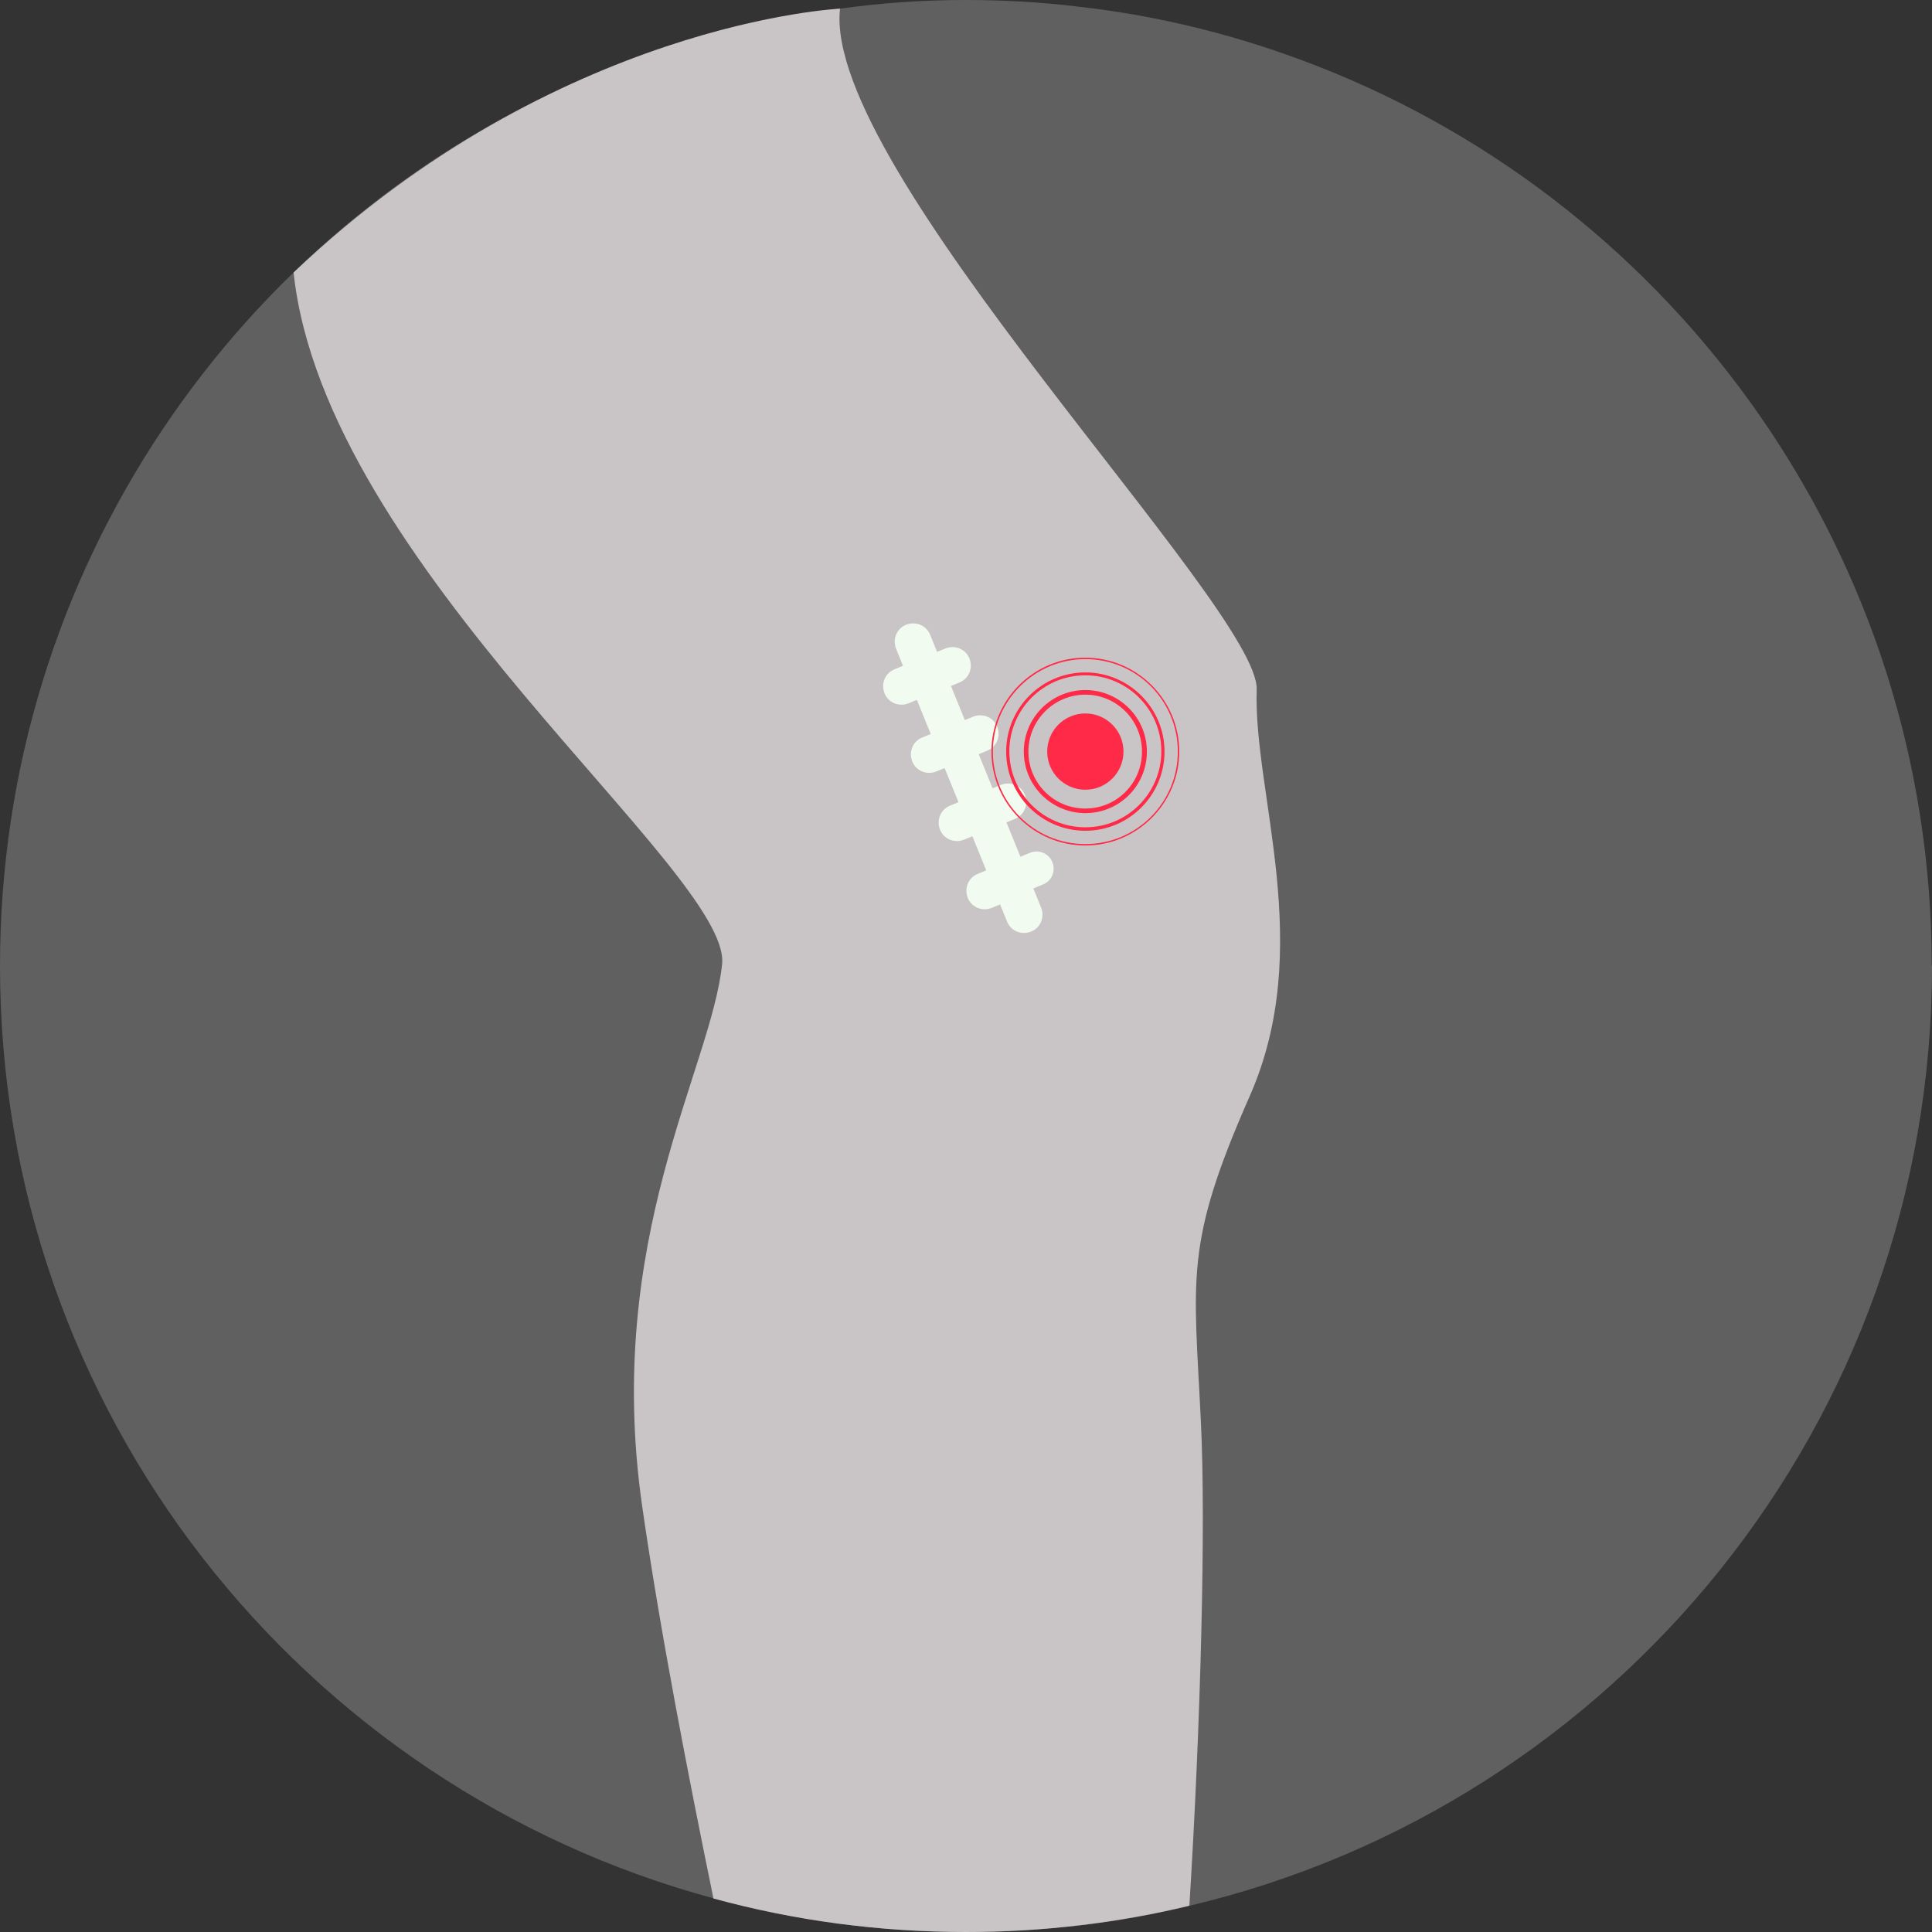
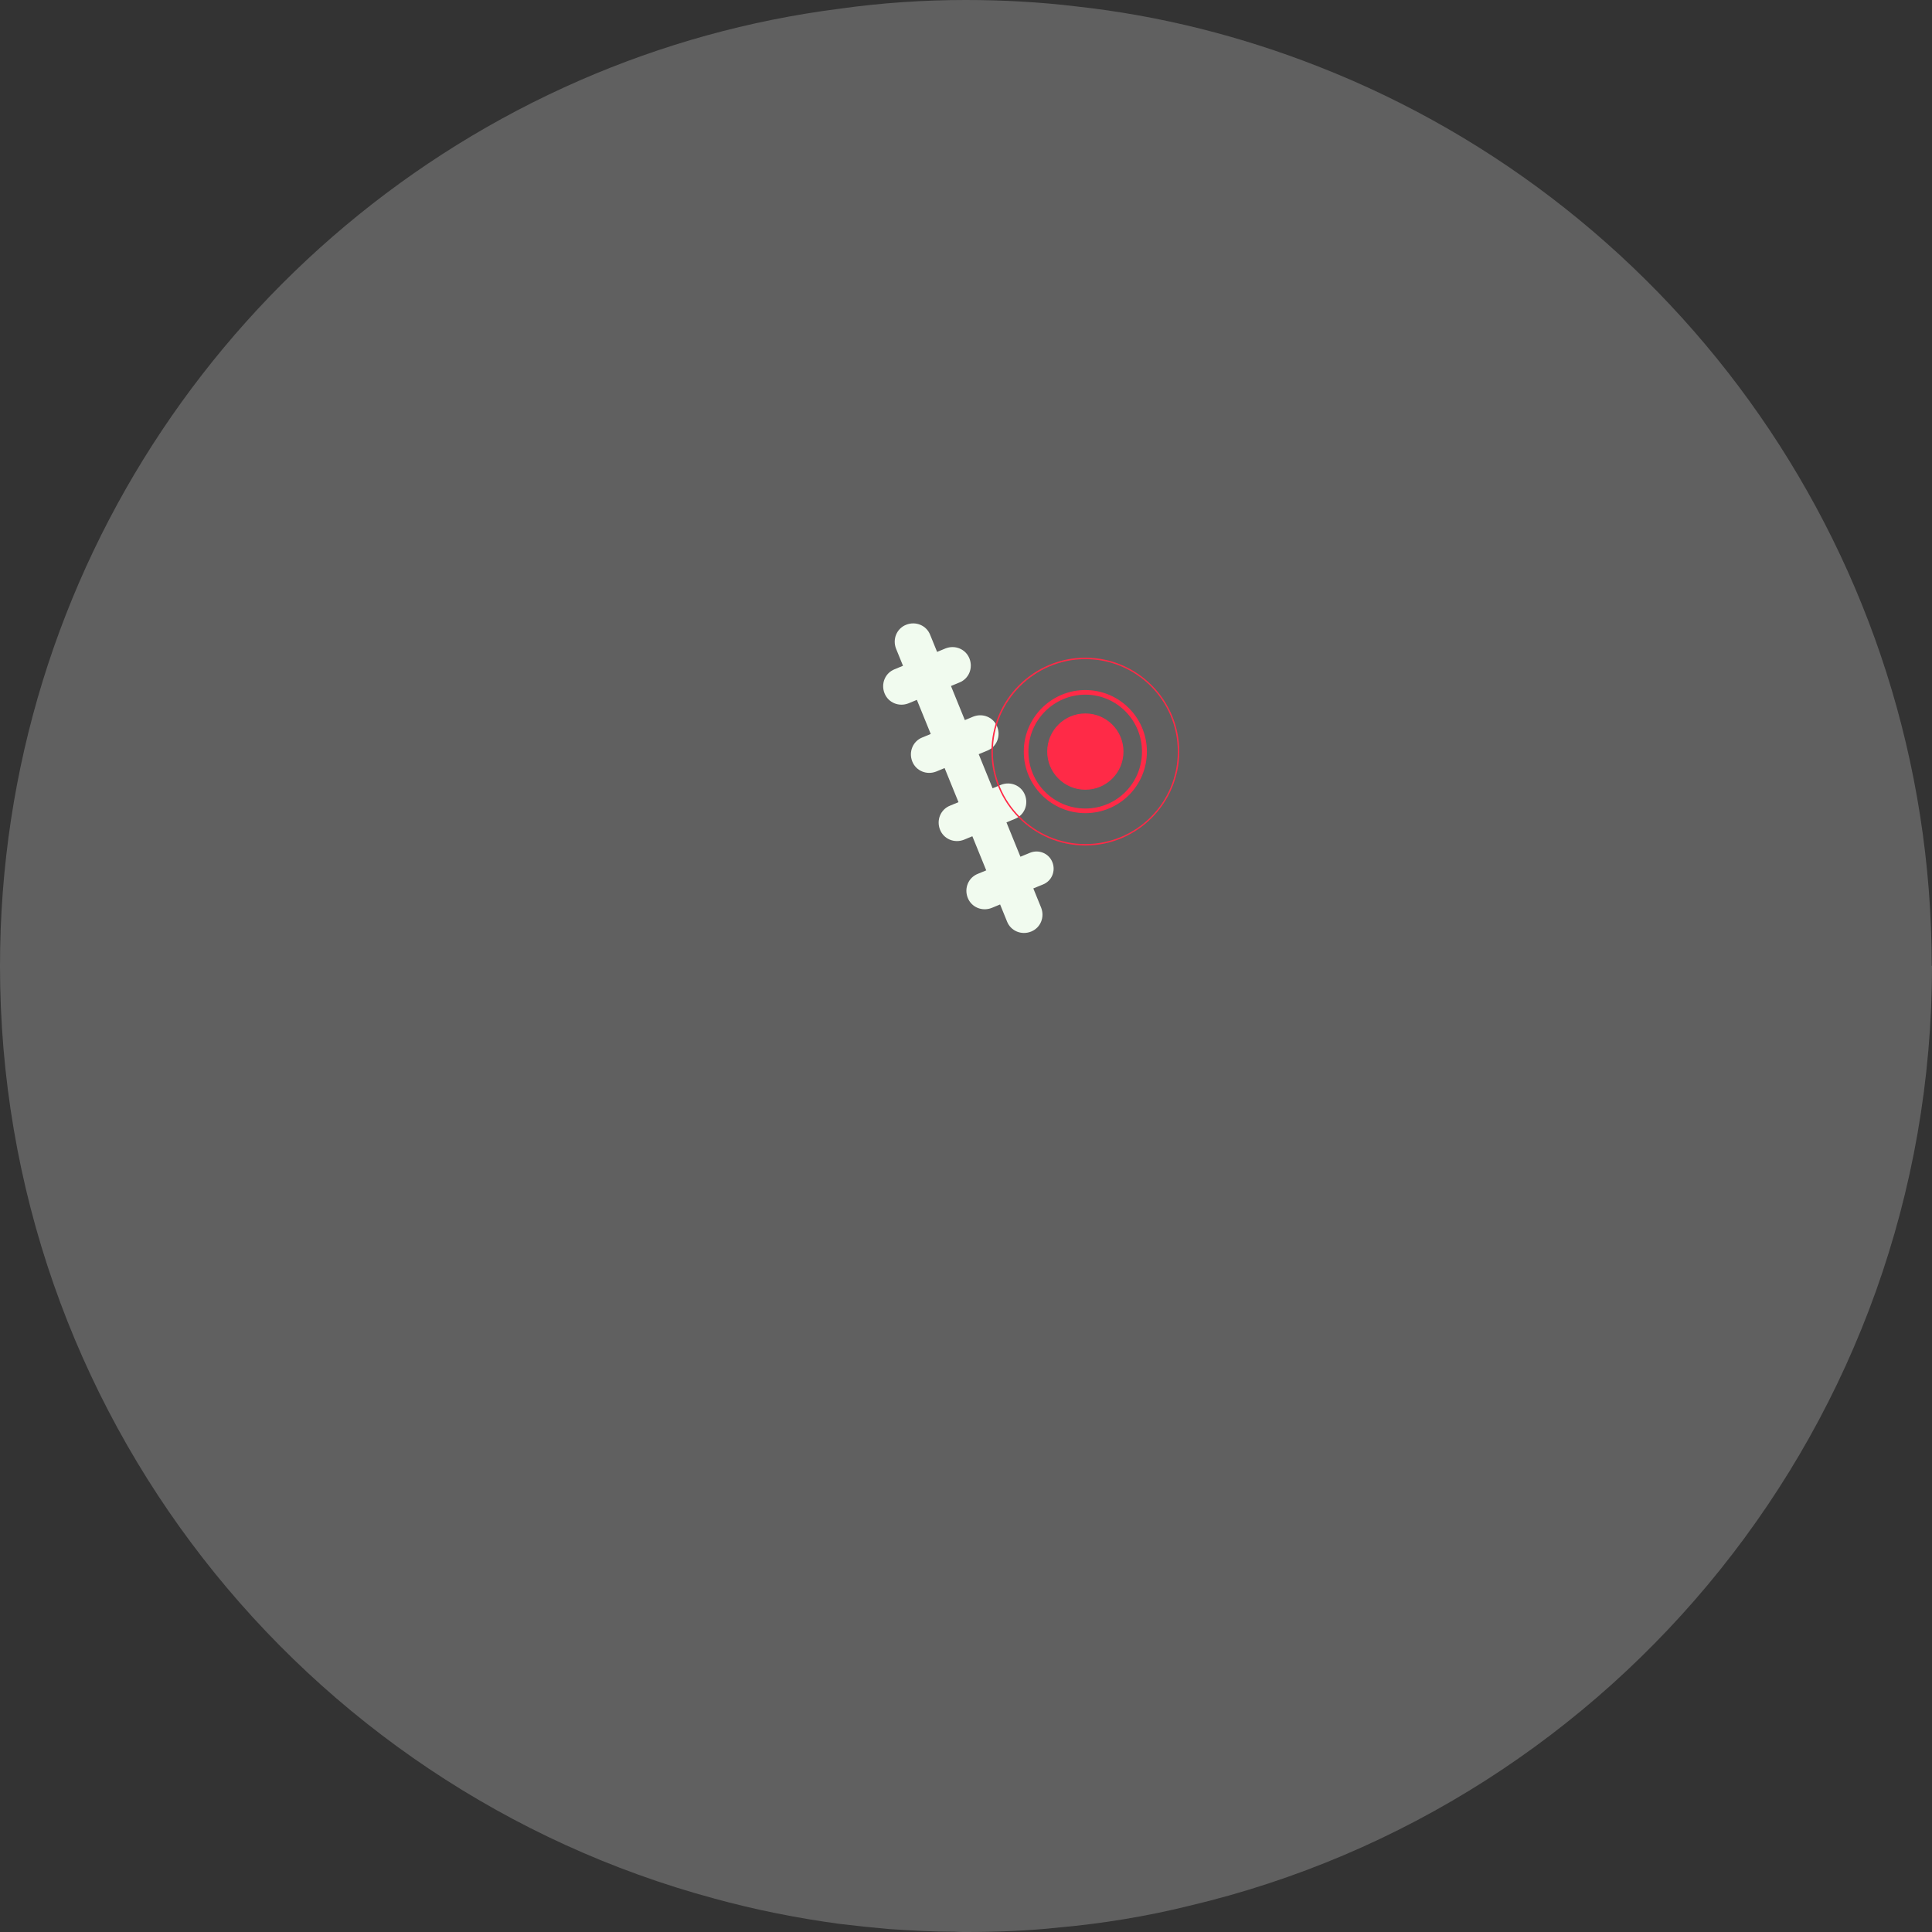
<svg xmlns="http://www.w3.org/2000/svg" id="Layer_2" viewBox="0 0 66.86 66.86">
  <rect x="0" y="0" width="66.86" height="66.86" fill="#333333" stroke="none" />
  <defs>
    <style>      .cls-1 {        fill: #f1fbef;      }      .cls-2 {        fill: #ff2a47;      }      .cls-3 {        fill: #606060;      }      .cls-4 {        fill: #c9c5c6;      }    </style>
  </defs>
  <g id="Layer_1-2" data-name="Layer_1">
    <g>
      <path class="cls-3" d="M66.86,33.43c0,15.8-10.96,29.04-25.69,32.52-1.49.37-3.02.62-4.58.76-1.04.11-2.09.15-3.16.15-.14,0-.27,0-.41-.01-.75,0-1.49-.04-2.22-.09-.58-.05-1.16-.11-1.74-.18-1.48-.2-2.93-.49-4.35-.88C10.47,61.86,0,48.87,0,33.43,0,19.71,8.26,7.93,20.07,2.78c2.82-1.23,5.85-2.08,9-2.48,1.42-.2,2.88-.3,4.35-.3,1.29,0,2.56.07,3.81.22,2.93.32,5.74,1.04,8.39,2.08,12.42,4.86,21.23,16.96,21.23,31.12Z" />
-       <path class="cls-4" d="M10.16,9.43c1.08,10.15,15.14,20.74,14.83,23.93-.37,3.61-4.09,9.49-2.77,18.74.62,4.33,1.61,9.41,2.47,13.6,2.78.76,5.72,1.16,8.73,1.16,2.66,0,5.25-.31,7.74-.91.4-6.39.57-13.28.4-16.72-.24-5.05-.59-6.13,1.69-11.3,2.28-5.17.12-10.46.24-14.07.09-2.82-15.04-18-14.42-23.56,0,0-9.77.45-18.91,9.13Z" />
      <g>
        <path class="cls-1" d="M35.31,29.64l-.48-1.18.29-.12c.33-.13.48-.5.35-.83s-.5-.48-.83-.35l-.29.12-.48-1.18.29-.12c.33-.13.48-.5.35-.83-.13-.33-.5-.48-.83-.35l-.29.12-.48-1.18.29-.12c.33-.13.48-.5.35-.83s-.5-.48-.83-.35l-.29.12-.24-.59c-.13-.33-.5-.48-.83-.35-.33.13-.48.5-.35.83l.24.59-.29.12c-.33.13-.48.5-.35.83.13.33.5.48.83.35l.29-.12.48,1.18-.29.12c-.33.13-.48.5-.35.83.13.33.5.48.83.35l.29-.12.48,1.18-.29.12c-.33.13-.48.5-.35.83s.5.48.83.35l.29-.12.48,1.18-.29.12c-.33.13-.48.5-.35.83s.5.48.83.35l.29-.12.24.59c.13.33.5.48.83.35.33-.13.48-.5.35-.83l-.24-.59" />
        <path class="cls-1" d="M36.09,30.61l-1.12.46c-.3.12-.65-.02-.77-.33h0c-.12-.3.02-.65.33-.77l1.12-.46c.3-.12.65.02.77.33h0c.12.3-.02.65-.33.77Z" />
      </g>
      <g>
        <path class="cls-2" d="M38.88,26.01c0,.73-.59,1.32-1.32,1.32s-1.32-.59-1.32-1.32.59-1.32,1.32-1.32,1.32.59,1.32,1.32Z" />
        <path class="cls-2" d="M37.56,28.14c-1.17,0-2.13-.95-2.13-2.13s.96-2.13,2.13-2.13,2.13.95,2.13,2.13-.95,2.13-2.13,2.13ZM37.56,24.04c-1.08,0-1.97.88-1.97,1.97s.88,1.97,1.97,1.97,1.96-.88,1.96-1.97-.88-1.97-1.96-1.97Z" />
-         <path class="cls-2" d="M37.56,28.75c-1.51,0-2.74-1.23-2.74-2.74s1.23-2.74,2.74-2.74,2.74,1.23,2.74,2.74-1.23,2.74-2.74,2.74ZM37.56,23.37c-1.45,0-2.63,1.18-2.63,2.63s1.18,2.63,2.63,2.63,2.63-1.18,2.63-2.63-1.18-2.63-2.63-2.63Z" />
        <path class="cls-2" d="M37.56,29.26c-1.79,0-3.25-1.46-3.25-3.25s1.46-3.25,3.25-3.25,3.25,1.46,3.25,3.25-1.46,3.25-3.25,3.25ZM37.56,22.81c-1.76,0-3.2,1.44-3.2,3.2s1.43,3.2,3.2,3.2,3.2-1.43,3.2-3.2-1.43-3.2-3.2-3.2Z" />
      </g>
    </g>
  </g>
</svg>